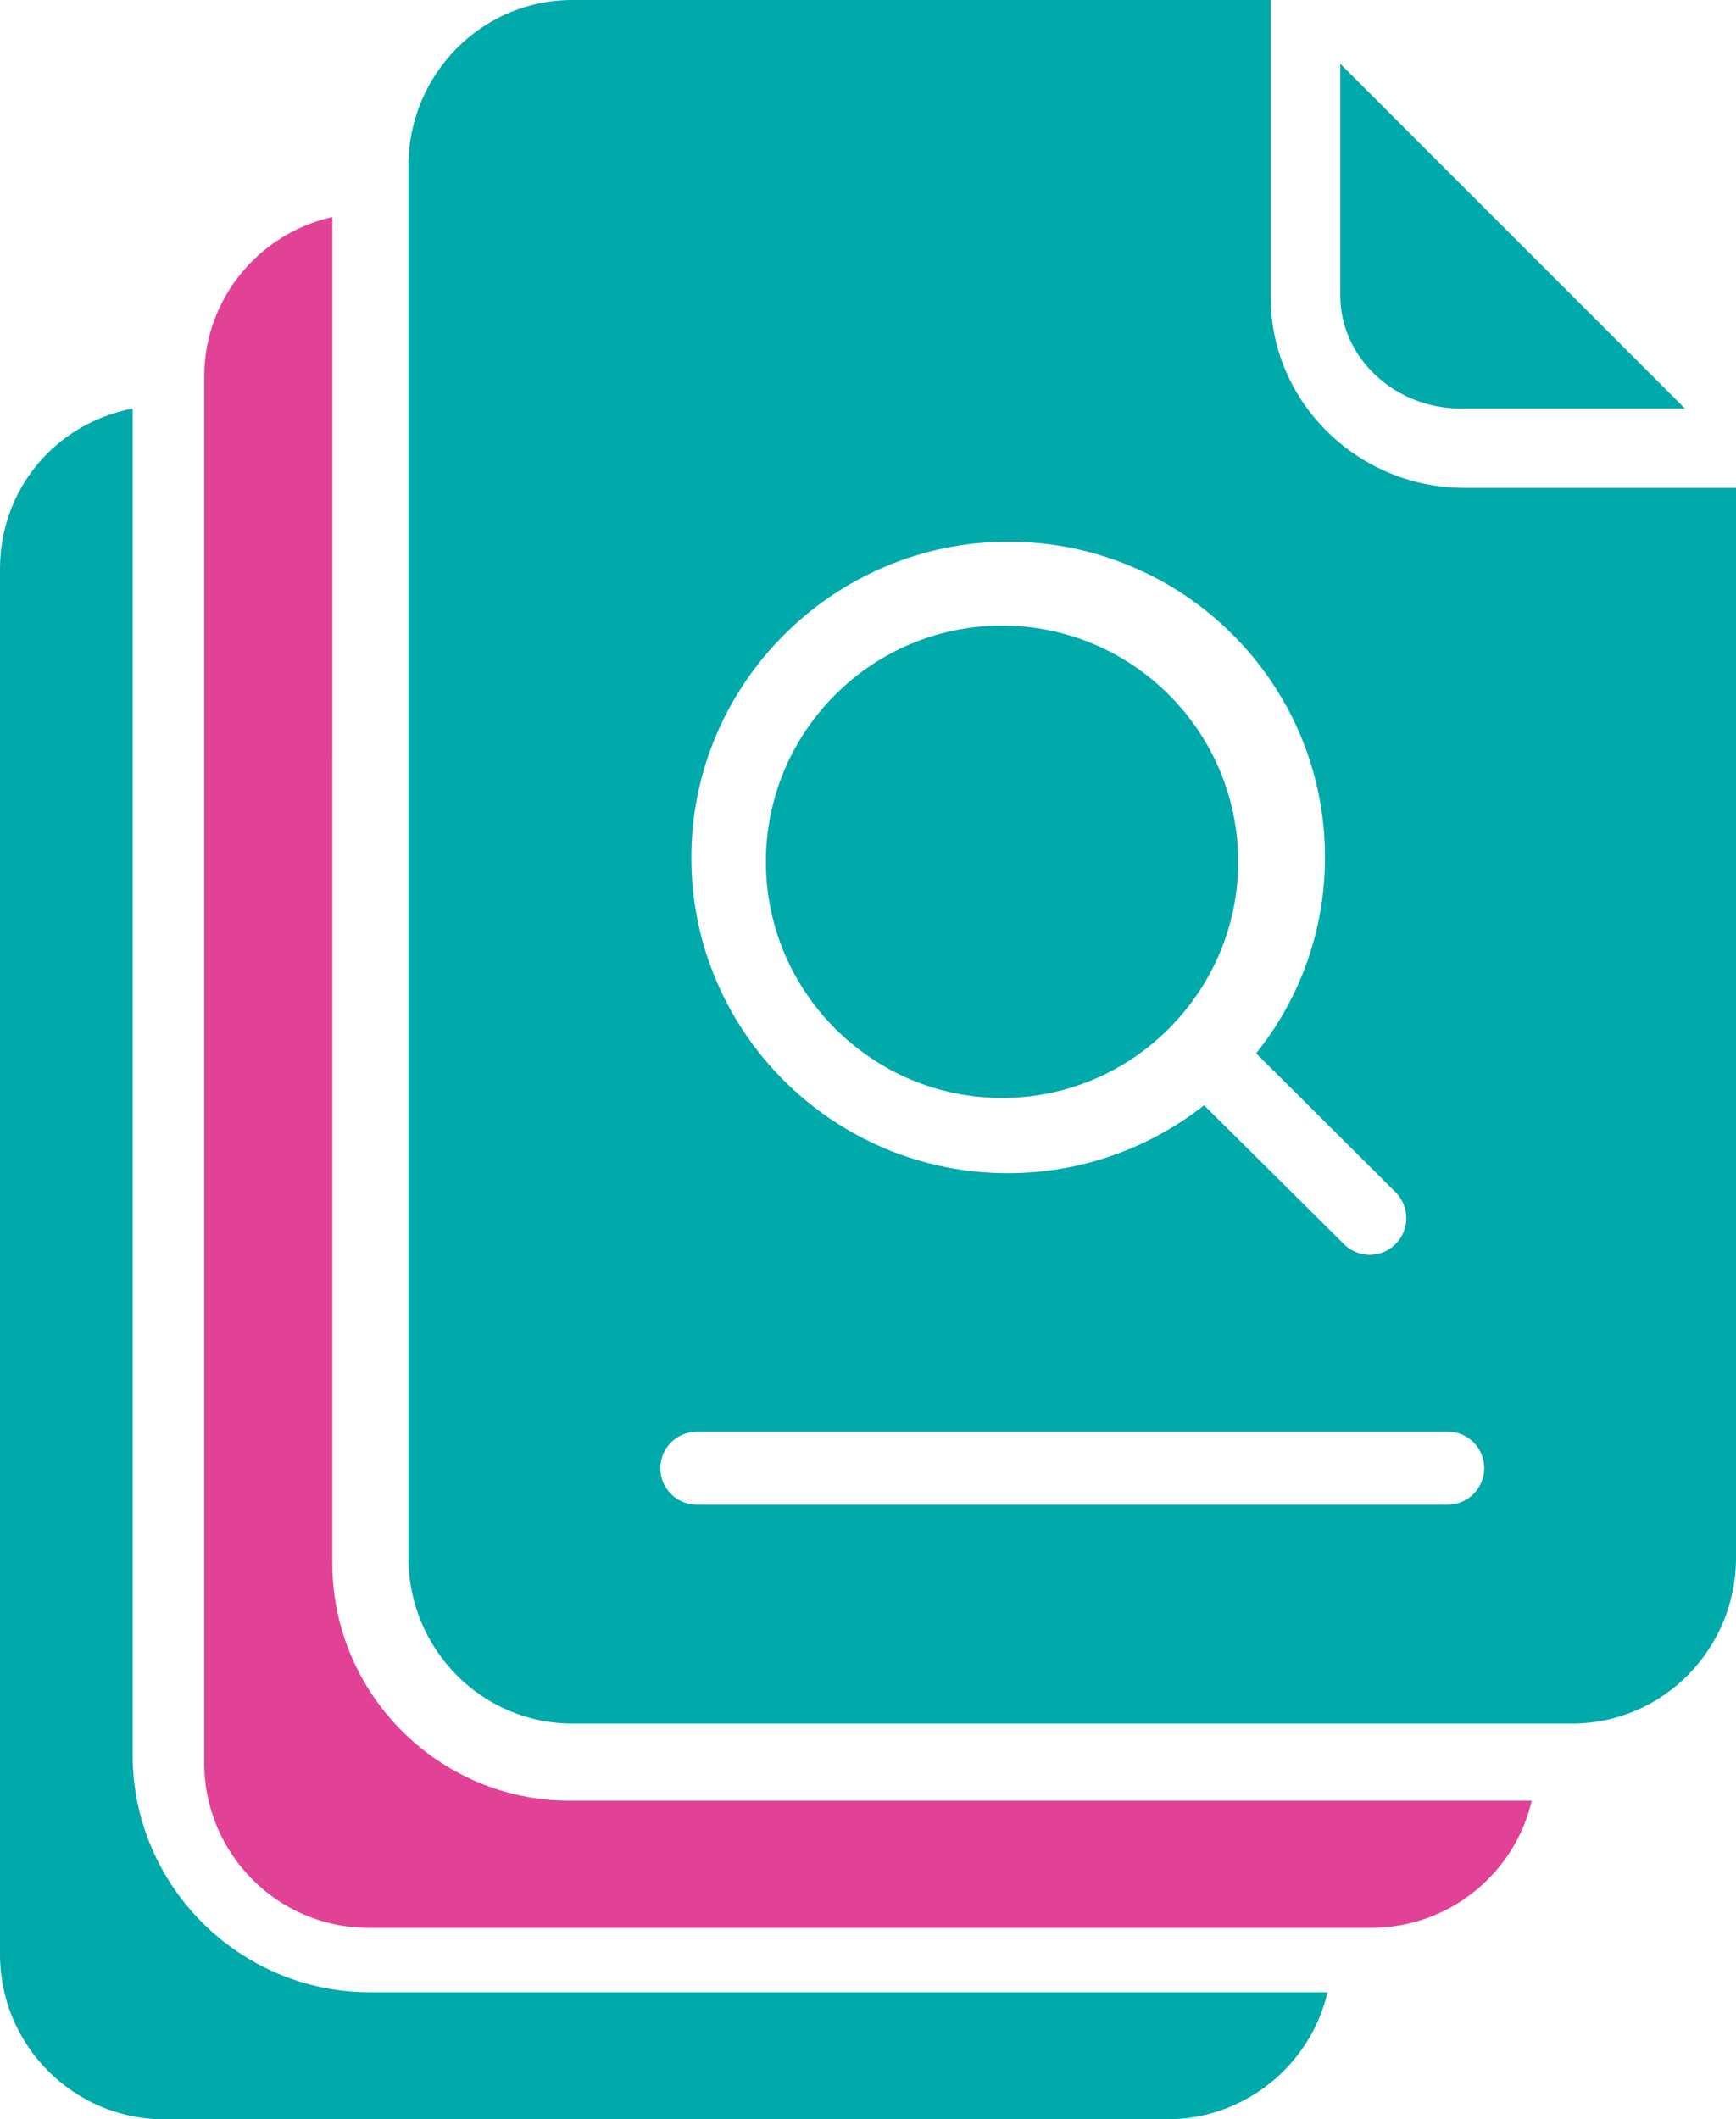
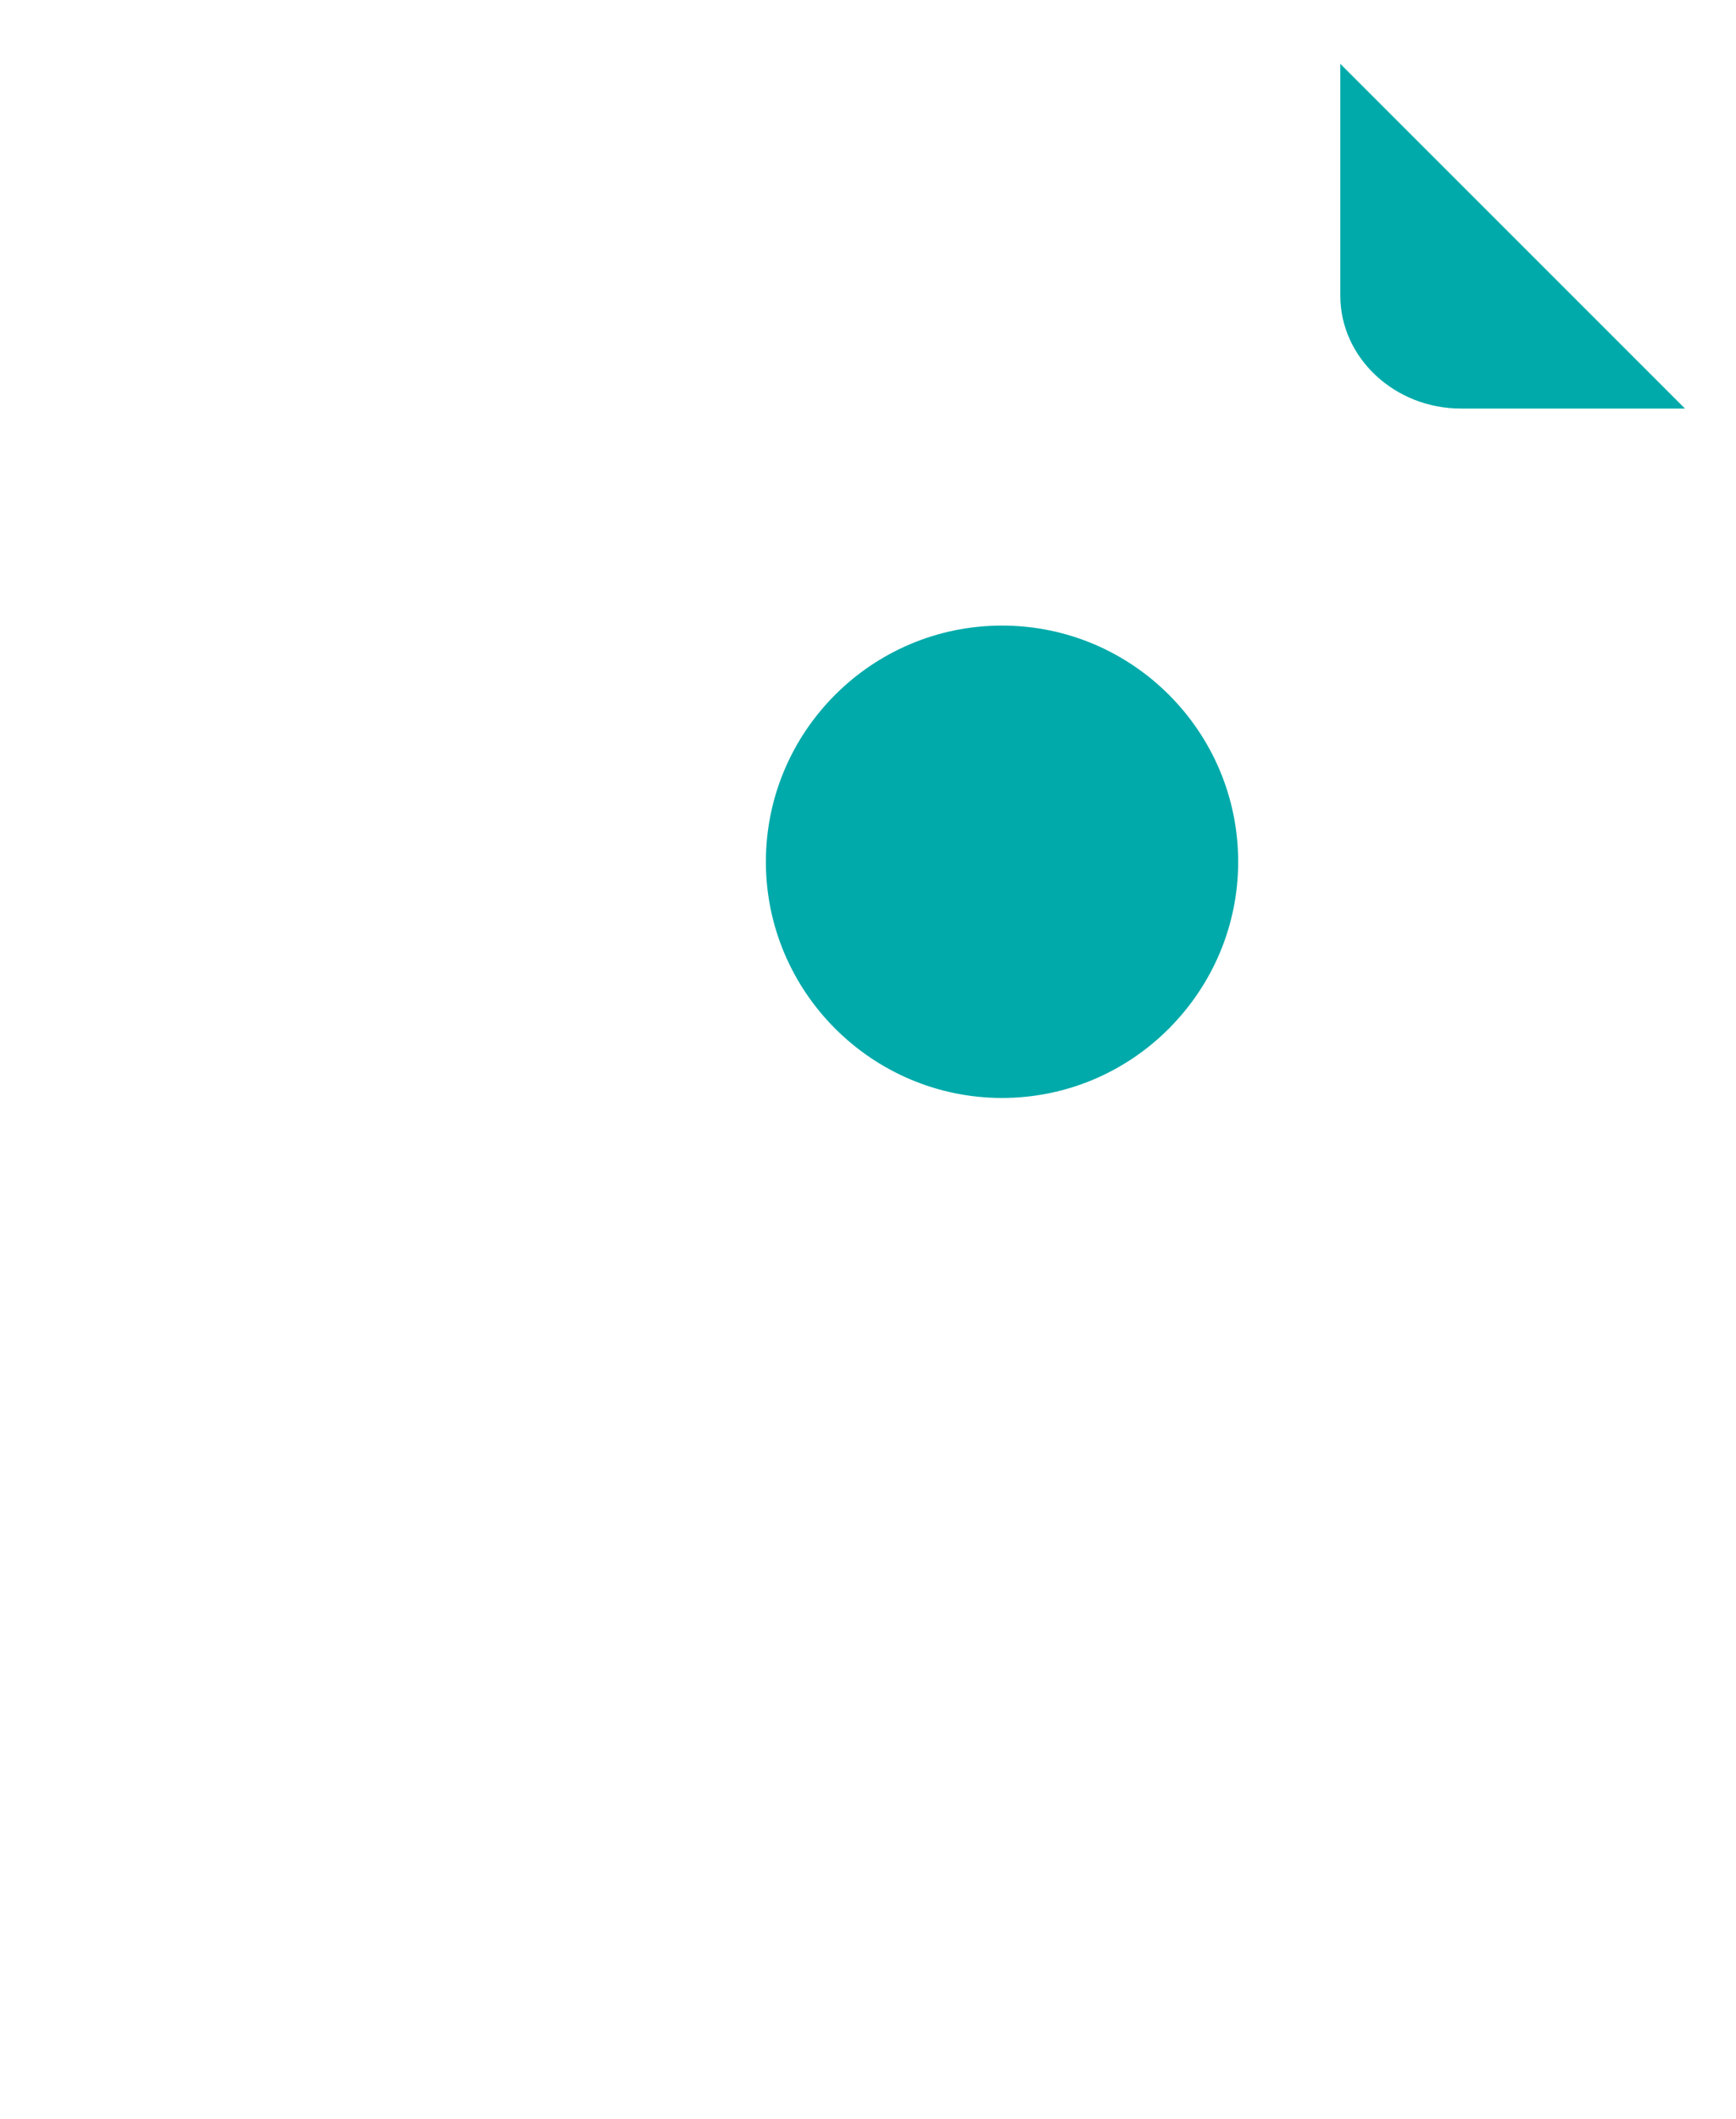
<svg xmlns="http://www.w3.org/2000/svg" width="136px" height="166px" viewBox="0 0 136 166" version="1.1">
  <title>91554DB6-99DB-48D8-A392-3EF7D7C062E4</title>
  <desc>Created with sketchtool.</desc>
  <g id="Page-1" stroke="none" stroke-width="1" fill="none" fill-rule="evenodd">
    <g id="Landing_päivitykset2-pinkki" transform="translate(-330, -1399)">
      <g id="tutkimus" transform="translate(330, 1399)">
-         <path d="M10.393,137.459 L10.393,32 C4.301,33.173 0,38.362 0,44.547 L0,153.098 C0,160.171 5.734,166 12.866,166 L91.421,166 C97.549,166 102.674,161.735 104,156.048 L28.992,156.048 C18.706,156.048 10.391,147.659 10.391,137.458 L10.393,137.459 Z" id="Fill-1" fill="#00AAAA" />
        <path d="M114.441,32 L132,32 L105,5 L105,23.149 C105,28.055 109.292,32 114.441,32 L114.441,32 Z" id="Fill-2" fill="#00AAAA" />
        <path d="M78.5,86 C83.524,86 88.097,83.983 91.422,80.714 C91.457,80.679 91.492,80.644 91.526,80.61 C91.561,80.575 91.63,80.54 91.665,80.47 C94.956,77.132 97,72.542 97,67.5 C97,57.311 88.72,49 78.5,49 C68.28,49 60,57.311 60,67.5 C60,77.689 68.314,86 78.5,86 L78.5,86 Z" id="Fill-3" fill="#00AAAA" />
-         <path d="M26.035,17 C20.301,18.28 16,23.401 16,29.483 L16,138.091 C16,145.168 21.734,151 28.866,151 L107.421,151 C113.549,151 118.674,146.732 120,141.042 L44.634,141.042 C34.348,141.042 26.034,132.649 26.034,122.443 L26.035,17 Z" id="Fill-4" fill="#E14296" />
-         <path d="M99.546,23.285 L99.546,0 L44.83,0 C37.718,0 32,5.857 32,12.964 L32,122.036 C32,129.143 37.718,135 44.83,135 L123.17,135 C130.282,135 136,129.143 136,122.036 L136,38.213 L114.699,38.213 C106.407,38.213 99.545,31.535 99.545,23.285 L99.546,23.285 Z M78.997,42.429 C92.685,42.429 103.801,53.5 103.801,67.144 C103.801,72.93 101.799,78.287 98.404,82.501 L109.34,93.394 C110.448,94.501 110.448,96.323 109.34,97.43 C108.769,98.001 108.054,98.287 107.303,98.287 C106.588,98.287 105.838,98.001 105.302,97.465 L94.33,86.572 C90.113,89.894 84.752,91.894 78.962,91.894 C65.274,91.894 54.159,80.822 54.159,67.179 C54.159,53.536 65.345,42.429 78.997,42.429 L78.997,42.429 Z M116.273,115.002 C116.273,116.573 114.986,117.859 113.414,117.859 L54.588,117.859 C53.015,117.859 51.729,116.573 51.729,115.002 C51.729,113.43 53.015,112.144 54.588,112.144 L113.45,112.144 C115.023,112.144 116.274,113.43 116.274,115.002 L116.273,115.002 Z" id="Fill-5" fill="#00AAAA" />
      </g>
    </g>
  </g>
</svg>